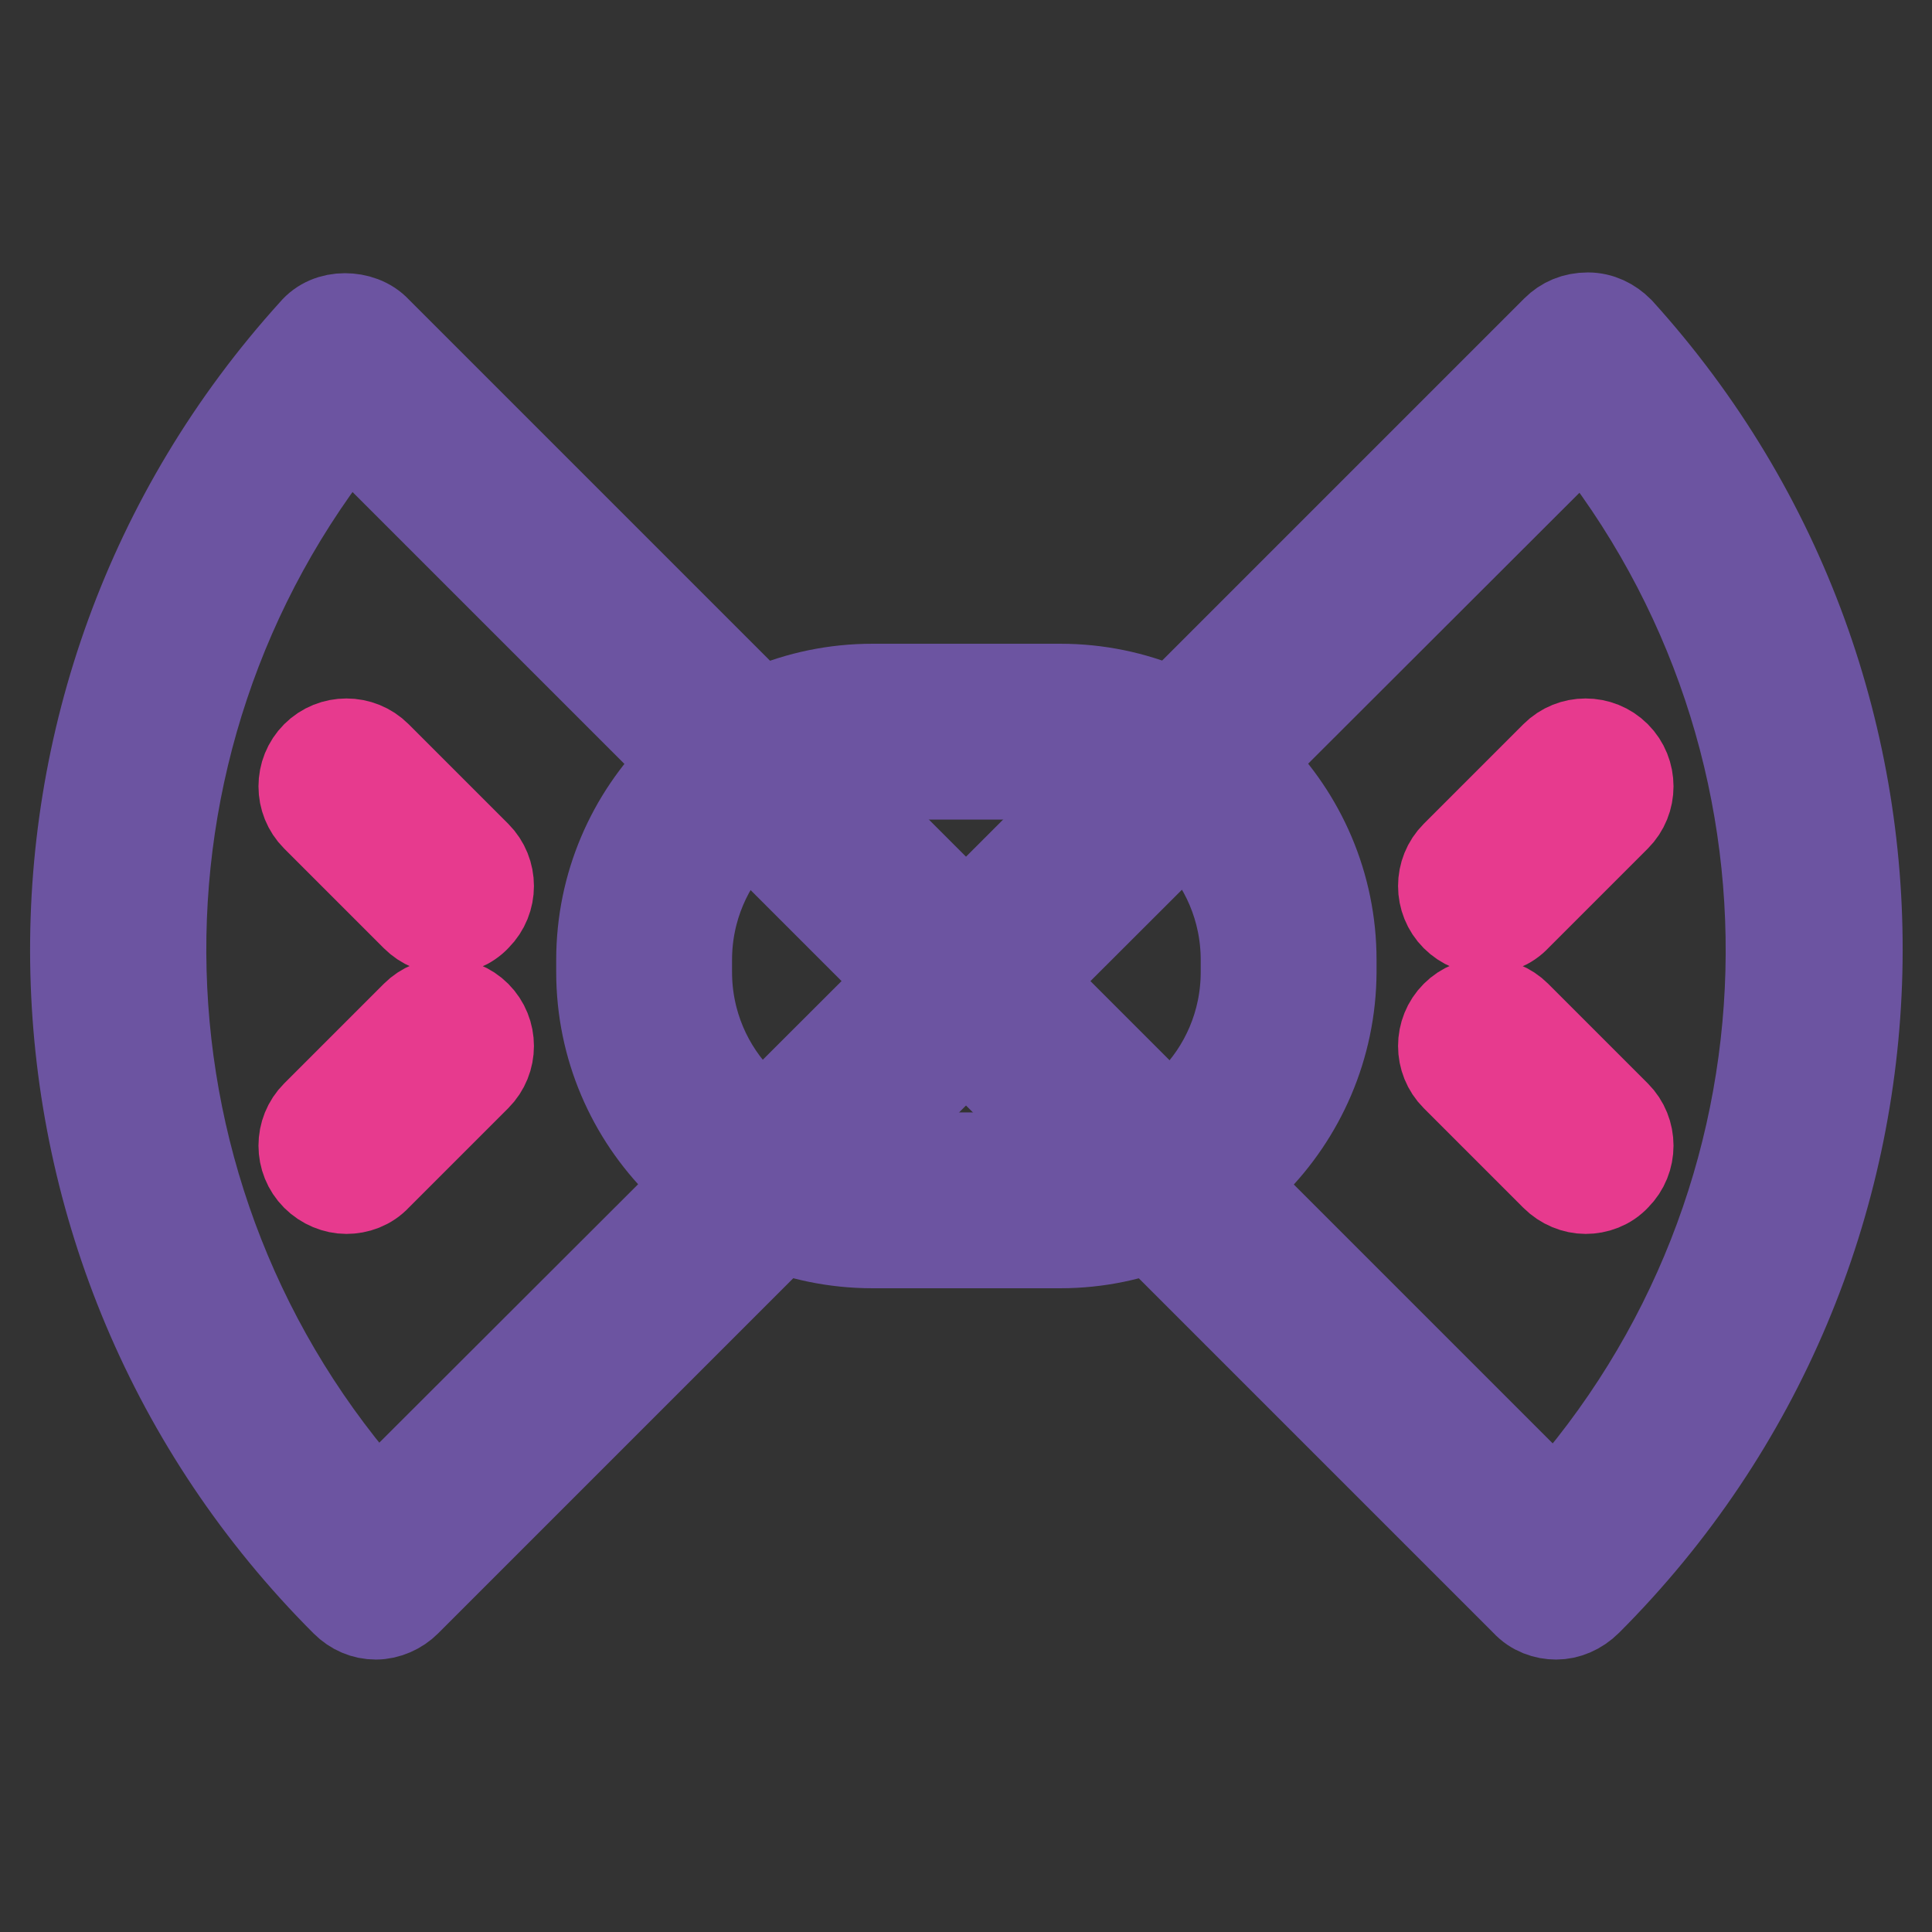
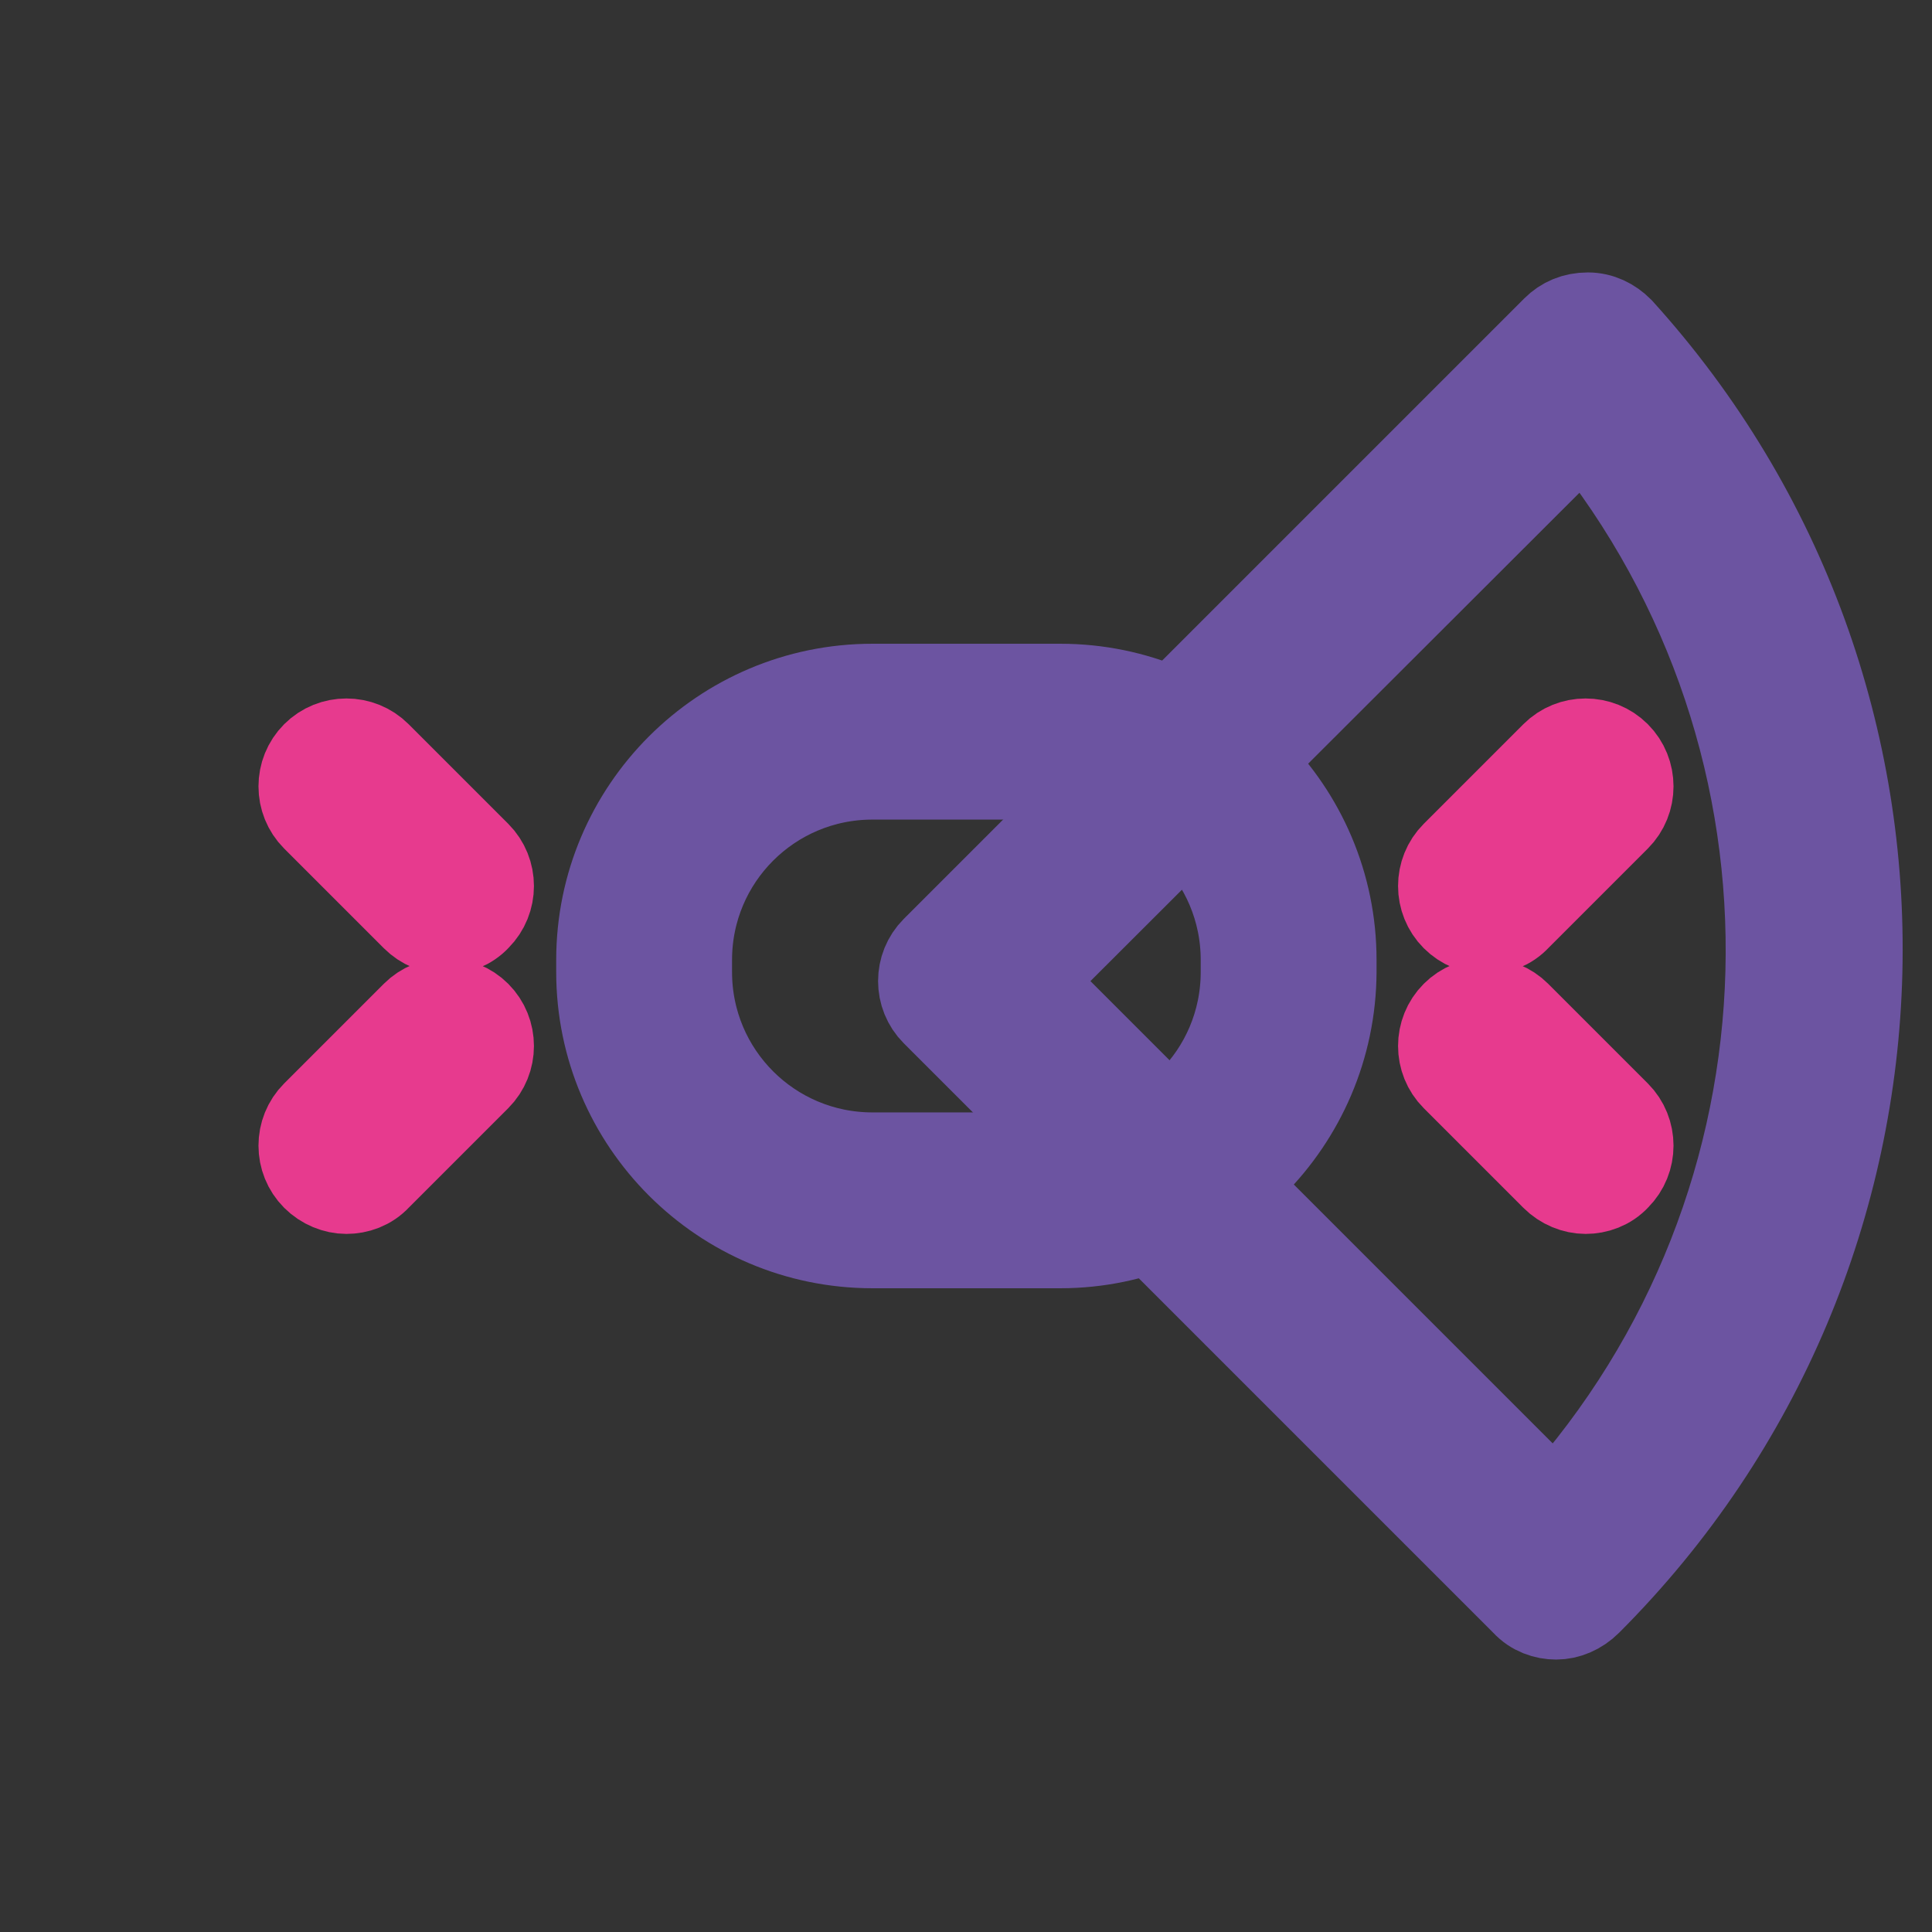
<svg xmlns="http://www.w3.org/2000/svg" version="1.1" x="0px" y="0px" viewBox="0 0 256 256" enable-background="new 0 0 256 256" xml:space="preserve">
  <rect x="0" y="0" width="256" height="256" fill="#333333" stroke="none" />
  <g>
-     <path stroke-width="12" fill-opacity="0" stroke="#ffffff" d="M49.8,208.2L128,130L45.8,47.8C4.4,93.5,5.8,164.1,49.8,208.2L49.8,208.2z" />
-     <path stroke-width="12" fill-opacity="0" stroke="#6c54a1" d="M49.8,213.9c-1.5,0-2.9-0.6-4-1.7C-0.3,166.1-2.1,92.2,41.6,44c1-1.2,2.5-1.8,4.1-1.8 c1.5,0,3.1,0.5,4.2,1.7L132,126c2.2,2.2,2.2,5.8,0,8l-78.2,78.2C52.8,213.2,51.3,213.9,49.8,213.9z M46.1,56.1 c-34.4,42.3-32.8,103.4,3.8,143.9L120,130L46.1,56.1z" />
    <path stroke-width="12" fill-opacity="0" stroke="#ffffff" d="M206.2,208.2L128,130l82.2-82.2C251.6,93.5,250.3,164.1,206.2,208.2L206.2,208.2z" />
    <path stroke-width="12" fill-opacity="0" stroke="#6c54a1" d="M206.2,213.9c-1.4,0-2.9-0.5-4-1.7L124,134c-2.2-2.2-2.2-5.8,0-8l82.2-82.2c1.1-1.1,2.5-1.7,4.2-1.7 c1.6,0,3,0.7,4.1,1.8c43.7,48.2,41.9,122.1-4.2,168.2C209.1,213.3,207.6,213.9,206.2,213.9z M136,130l70.1,70.1 c36.6-40.5,38.2-101.6,3.8-143.9L136,130z" />
    <path stroke-width="12" fill-opacity="0" stroke="#ffffff" d="M139.6,159h-23.3c-17.1,0-31-14-31-31c0-17.1,14-31,31-31h23.3c17.1,0,31,14,31,31 C170.7,145.1,156.7,159,139.6,159z" />
    <path stroke-width="12" fill-opacity="0" stroke="#6c54a1" d="M140.5,164.7h-24.9c-19.8,0-35.9-16.1-35.9-35.9v-1.6c0-19.8,16.1-35.9,35.9-35.9h24.9 c19.8,0,35.9,16.1,35.9,35.9v1.6C176.3,148.6,160.2,164.7,140.5,164.7z M115.6,102.6c-13.6,0-24.6,11-24.6,24.6v1.6 c0,13.6,11,24.6,24.6,24.6h24.9c13.6,0,24.6-11,24.6-24.6v-1.6c0-13.6-11-24.6-24.6-24.6H115.6L115.6,102.6z" />
    <path stroke-width="12" fill-opacity="0" stroke="#e73a8e" d="M55.1,121.4c1.1,1.1,2.6,1.7,4,1.7c1.4,0,2.9-0.5,4-1.7c2.2-2.2,2.2-5.8,0-8l-13.2-13.2 c-2.2-2.2-5.8-2.2-8,0s-2.2,5.8,0,8L55.1,121.4z M55.1,134.6l-13.2,13.2c-2.2,2.2-2.2,5.8,0,8c1.1,1.1,2.6,1.7,4,1.7 c1.4,0,2.9-0.5,4-1.7l13.2-13.2c2.2-2.2,2.2-5.8,0-8C60.9,132.4,57.3,132.4,55.1,134.6z" />
    <path stroke-width="12" fill-opacity="0" stroke="#e73a8e" d="M196.9,123.1c1.4,0,2.9-0.5,4-1.7l13.2-13.2c2.2-2.2,2.2-5.8,0-8s-5.8-2.2-8,0l-13.2,13.2 c-2.2,2.2-2.2,5.8,0,8C194,122.5,195.5,123.1,196.9,123.1L196.9,123.1z M200.9,134.6c-2.2-2.2-5.8-2.2-8,0c-2.2,2.2-2.2,5.8,0,8 l13.2,13.2c1.1,1.1,2.6,1.7,4,1.7c1.4,0,2.9-0.5,4-1.7c2.2-2.2,2.2-5.8,0-8L200.9,134.6z" />
  </g>
</svg>